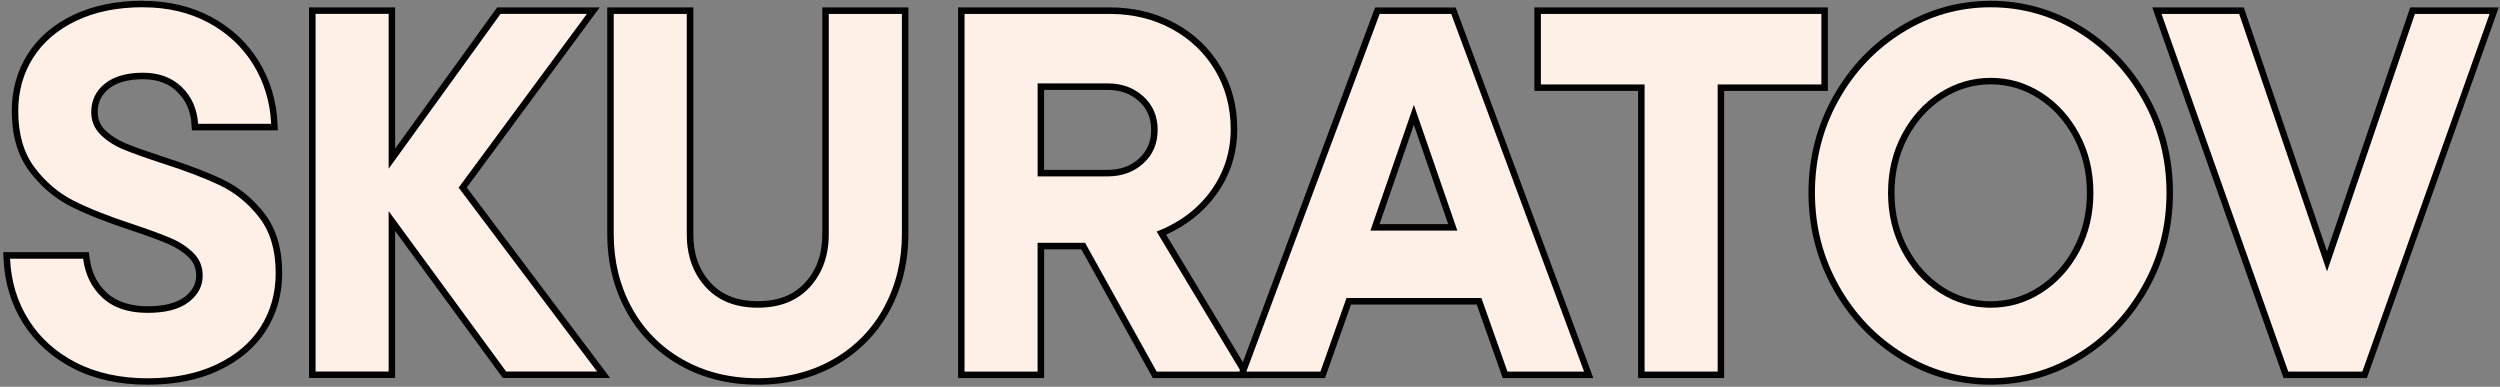
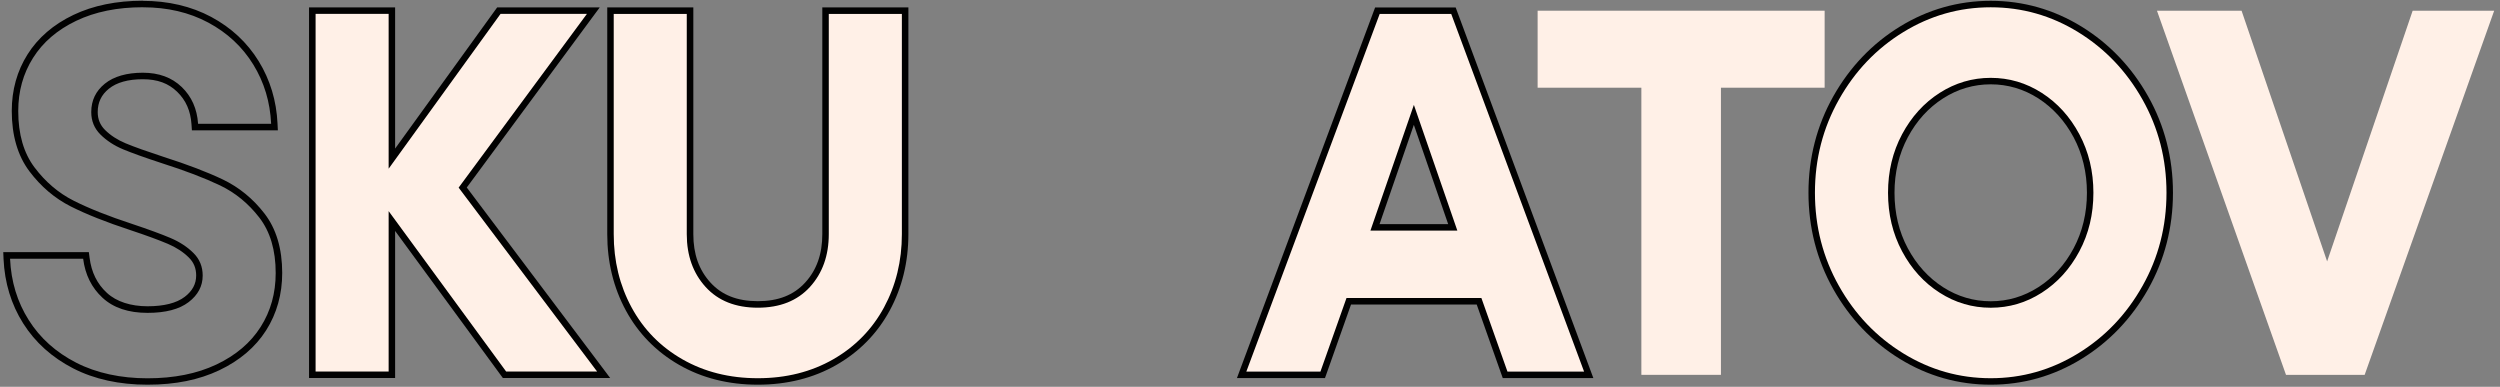
<svg xmlns="http://www.w3.org/2000/svg" width="614" height="95" viewBox="0 0 614 95" fill="none">
  <rect x="0" y="0" width="614" height="95" fill="#808080" stroke="none" />
-   <path d="M36.23 93.69C29.44 93.69 23.43 92.37 18.36 89.77C13.28 87.17 9.24 83.54 6.38 79.01C3.52 74.48 1.93 69.28 1.68 63.56L1.64 62.73H21.12L21.21 63.43C21.68 67.15 23.2 70.22 25.73 72.54C28.24 74.86 31.77 76.03 36.23 76.03C40.69 76.03 43.7 75.2 45.85 73.56C47.96 71.95 48.99 70.02 48.99 67.67C48.99 65.7 48.33 64.08 46.97 62.71C45.55 61.29 43.73 60.1 41.57 59.18C39.33 58.23 36.18 57.07 32.22 55.75C26.35 53.82 21.48 51.89 17.74 50C13.92 48.07 10.6 45.25 7.86 41.61C5.09 37.93 3.68 33.11 3.68 27.26C3.68 22.28 4.95 17.74 7.44 13.78C9.94 9.82 13.62 6.66 18.38 4.39C23.11 2.13 28.74 0.99 35.1 0.99C41.46 0.99 46.76 2.29 51.54 4.85C56.33 7.41 60.14 10.97 62.88 15.42C65.62 19.87 67.13 24.89 67.39 30.36L67.43 31.19H47.9L47.85 30.45C47.61 26.99 46.34 24.13 44.08 21.94C41.82 19.76 38.8 18.65 35.1 18.65C31.4 18.65 28.31 19.5 26.25 21.17C24.21 22.82 23.22 24.9 23.22 27.51C23.22 29.48 23.88 31.1 25.24 32.47C26.67 33.9 28.46 35.06 30.56 35.94C32.74 36.85 35.91 37.98 39.98 39.31C45.75 41.15 50.6 43 54.38 44.81C58.24 46.66 61.59 49.39 64.33 52.95C67.1 56.55 68.51 61.29 68.51 67.05C68.51 72.11 67.22 76.71 64.68 80.72C62.14 84.72 58.38 87.92 53.49 90.24C48.64 92.54 42.82 93.7 36.21 93.7L36.23 93.69Z" fill="#FFF0E7" />
  <path d="M35.1 1.79C41.12 1.79 46.48 3.04 51.16 5.55C55.84 8.06 59.52 11.49 62.2 15.84C64.88 20.19 66.34 25.04 66.59 30.4H48.65C48.4 26.72 47.06 23.71 44.63 21.37C42.2 19.03 39.02 17.86 35.09 17.86C31.16 17.86 27.96 18.76 25.74 20.56C23.52 22.36 22.41 24.68 22.41 27.52C22.41 29.7 23.16 31.54 24.67 33.04C26.18 34.54 28.04 35.76 30.25 36.68C32.47 37.6 35.62 38.73 39.72 40.07C45.49 41.91 50.26 43.73 54.03 45.53C57.79 47.33 61.01 49.97 63.69 53.44C66.37 56.91 67.71 61.45 67.71 67.06C67.71 72 66.48 76.41 64.01 80.3C61.54 84.19 57.92 87.26 53.16 89.52C48.39 91.78 42.74 92.91 36.22 92.91C29.7 92.91 23.69 91.63 18.72 89.08C13.74 86.53 9.85 83.04 7.05 78.6C4.25 74.17 2.72 69.15 2.47 63.54H20.42C20.92 67.47 22.51 70.67 25.19 73.14C27.87 75.61 31.55 76.84 36.23 76.84C40.66 76.84 44.03 75.96 46.33 74.2C48.63 72.44 49.78 70.27 49.78 67.67C49.78 65.5 49.03 63.65 47.52 62.15C46.01 60.64 44.13 59.41 41.87 58.45C39.61 57.49 36.47 56.34 32.46 55C26.6 53.08 21.81 51.17 18.09 49.29C14.37 47.41 11.17 44.69 8.49 41.13C5.81 37.58 4.48 32.95 4.48 27.26C4.48 22.41 5.69 18.06 8.12 14.21C10.55 10.36 14.08 7.33 18.72 5.11C23.36 2.89 28.82 1.78 35.1 1.78M35.1 0.18C28.62 0.18 22.88 1.35 18.04 3.66C13.14 6 9.35 9.26 6.77 13.35C4.19 17.44 2.89 22.11 2.89 27.25C2.89 33.27 4.35 38.26 7.23 42.08C10.04 45.82 13.46 48.72 17.38 50.7C21.16 52.61 26.07 54.56 31.97 56.5C35.91 57.81 39.04 58.96 41.25 59.9C43.31 60.78 45.04 61.91 46.39 63.26C47.6 64.46 48.18 65.9 48.18 67.65C48.18 69.74 47.26 71.46 45.36 72.91C43.35 74.44 40.28 75.22 36.23 75.22C32.18 75.22 28.63 74.12 26.27 71.94C23.85 69.72 22.46 66.89 22 63.31L21.82 61.92H0.8L0.87 63.59C1.13 69.45 2.76 74.78 5.7 79.43C8.64 84.09 12.78 87.8 17.99 90.48C23.17 93.14 29.31 94.48 36.22 94.48C43.13 94.48 48.88 93.29 53.84 90.94C58.86 88.56 62.74 85.26 65.36 81.13C67.98 77 69.31 72.26 69.31 67.04C69.31 61.1 67.85 56.19 64.96 52.45C62.14 48.79 58.69 45.98 54.72 44.08C50.91 42.26 46.03 40.4 40.21 38.54C36.18 37.22 33.03 36.1 30.86 35.2C28.85 34.36 27.14 33.26 25.79 31.91C24.58 30.7 24 29.27 24 27.52C24 25.16 24.89 23.29 26.73 21.8C28.64 20.25 31.45 19.46 35.07 19.46C38.69 19.46 41.36 20.46 43.5 22.53C45.65 24.61 46.81 27.22 47.03 30.52L47.13 32.01H68.24L68.16 30.34C67.9 24.74 66.34 19.59 63.53 15.02C60.71 10.44 56.79 6.79 51.88 4.16C46.98 1.54 41.32 0.21 35.06 0.21L35.1 0.18Z" fill="#010101" />
  <path d="M123.91 92.06L96.25 54.3V92.06H76.71V2.63H96.25V38.98L122.53 2.63H145.72L113.64 46.08L148.25 92.06H123.91Z" fill="#FFF0E7" />
  <path d="M144.14 3.42L112.64 46.08L146.65 91.25H124.31L95.45 51.85V91.25H77.51V3.41H95.45V41.43L122.93 3.41H144.14M147.3 1.81H122.11L121.63 2.47L97.04 36.49V1.81H75.9V92.84H97.04V56.72L123.02 92.18L123.5 92.83H149.85L147.93 90.27L114.64 46.05L145.43 4.34L147.31 1.8L147.3 1.81Z" fill="#010101" />
  <path d="M186.12 93.69C179.07 93.69 172.71 92.09 167.21 88.94C161.71 85.79 157.41 81.4 154.42 75.89C151.44 70.4 149.93 64.22 149.93 57.5V2.62H169.47V57.5C169.47 62.54 170.96 66.73 173.9 69.95C176.82 73.15 180.93 74.77 186.11 74.77C191.29 74.77 195.4 73.15 198.32 69.95C201.26 66.73 202.75 62.54 202.75 57.5V2.62H222.29V57.5C222.29 64.21 220.78 70.4 217.8 75.89C214.81 81.4 210.51 85.79 205.01 88.94C199.52 92.09 193.15 93.69 186.1 93.69H186.12Z" fill="#FFF0E7" />
  <path d="M221.5 3.42V57.5C221.5 64.11 220.03 70.11 217.11 75.51C214.18 80.91 210.02 85.15 204.63 88.25C199.23 91.34 193.06 92.89 186.12 92.89C179.18 92.89 173.01 91.34 167.61 88.25C162.21 85.16 158.05 80.91 155.12 75.51C152.19 70.11 150.73 64.11 150.73 57.5V3.42H168.67V57.5C168.67 62.77 170.22 67.1 173.31 70.49C176.4 73.88 180.67 75.57 186.11 75.57C191.55 75.57 195.81 73.88 198.91 70.49C202 67.1 203.55 62.77 203.55 57.5V3.42H221.5ZM223.1 1.82H201.96V57.5C201.96 62.4 200.58 66.3 197.74 69.41C194.93 72.48 191.13 73.97 186.12 73.97C181.11 73.97 177.3 72.48 174.5 69.41C171.66 66.3 170.28 62.4 170.28 57.5V1.82H149.14V57.5C149.14 64.35 150.68 70.66 153.72 76.27C156.78 81.91 161.18 86.4 166.82 89.63C172.44 92.85 178.93 94.48 186.12 94.48C193.31 94.48 199.81 92.85 205.42 89.63C211.05 86.4 215.45 81.91 218.51 76.27C221.55 70.66 223.1 64.35 223.1 57.5V1.82Z" fill="#010101" />
-   <path d="M283.59 92.06L266.02 60.44H255.62V92.06H236.08V2.62H272.52C278.23 2.62 283.47 3.88 288.08 6.35C292.7 8.83 296.4 12.33 299.05 16.74C301.71 21.16 303.05 26.22 303.05 31.77C303.05 37.32 301.35 42.77 298 47.36C294.83 51.7 290.54 55.03 285.22 57.26L306.17 92.05H283.58L283.59 92.06ZM272.01 42.53C275.3 42.53 278.08 41.52 280.26 39.54C282.45 37.54 283.51 35.05 283.51 31.91C283.51 28.77 282.45 26.28 280.26 24.28C278.08 22.3 275.3 21.29 272.01 21.29H255.62V42.53H272.01Z" fill="#FFF0E7" />
-   <path d="M272.52 3.42C278.12 3.42 283.19 4.63 287.7 7.06C292.22 9.49 295.77 12.85 298.37 17.16C300.96 21.47 302.26 26.34 302.26 31.78C302.26 37.22 300.63 42.43 297.37 46.9C294.11 51.38 289.67 54.7 284.07 56.88L304.78 91.26H284.07L266.5 59.64H254.83V91.26H236.89V3.42H272.53M254.84 43.32H272.03C275.54 43.32 278.47 42.25 280.81 40.12C283.15 37.99 284.32 35.25 284.32 31.9C284.32 28.55 283.15 25.81 280.81 23.68C278.47 21.55 275.54 20.48 272.03 20.48H254.84V43.32ZM272.53 1.82H235.3V92.85H256.44V61.23H265.57L282.68 92.03L283.14 92.85H307.61L306.15 90.43L286.4 57.63C291.47 55.35 295.59 52.06 298.67 47.83C302.12 43.1 303.87 37.7 303.87 31.77C303.87 25.84 302.48 20.87 299.75 16.33C297.02 11.79 293.22 8.2 288.47 5.64C283.74 3.1 278.38 1.81 272.53 1.81V1.82ZM256.43 22.08H272.02C275.15 22.08 277.67 22.99 279.73 24.86C281.74 26.69 282.72 29 282.72 31.9C282.72 34.8 281.74 37.1 279.73 38.94C277.67 40.81 275.15 41.72 272.02 41.72H256.43V22.07V22.08Z" fill="#010101" />
-   <path d="M369.66 92.06L363.26 73.99H331.26L324.86 92.06H304.95L338.3 2.62H356.98L390.2 92.06H369.67H369.66ZM356.81 55.83L347.26 28.2L337.72 55.83H356.81Z" fill="#FFF0E7" />
+   <path d="M369.66 92.06L363.26 73.99H331.26L324.86 92.06H304.95L338.3 2.62H356.98L390.2 92.06H369.67H369.66M356.81 55.83L347.26 28.2L337.72 55.83H356.81Z" fill="#FFF0E7" />
  <path d="M356.42 3.42L389.05 91.26H370.23L363.83 73.19H330.7L324.3 91.26H306.1L338.85 3.42H356.42ZM336.59 56.63H357.92L347.25 25.76L336.58 56.63M357.52 1.83H337.73L337.34 2.87L304.59 90.71L303.79 92.86H325.41L325.79 91.8L331.81 74.79H362.68L368.7 91.8L369.08 92.86H391.33L390.53 90.71L357.9 2.87L357.51 1.83H357.52ZM338.82 55.04L347.24 30.66L355.67 55.04H338.82Z" fill="#010101" />
  <path d="M403.12 92.06V21.54H377.64V2.63H448.13V21.54H422.66V92.06H403.12Z" fill="#FFF0E7" />
-   <path d="M447.33 3.42V20.74H421.86V91.26H403.91V20.74H378.44V3.42H447.33ZM448.93 1.82H376.84V22.33H402.31V92.85H423.45V22.33H448.92V1.82H448.93Z" fill="#010101" />
  <path d="M488.92 93.69C481.11 93.69 473.75 91.6 467.04 87.49C460.34 83.38 454.93 77.71 450.95 70.64C446.97 63.57 444.95 55.73 444.95 47.35C444.95 38.97 446.97 31.13 450.95 24.06C454.93 16.99 460.34 11.32 467.04 7.21C473.75 3.09 481.11 1.01 488.92 1.01C496.73 1.01 504.09 3.1 510.8 7.21C517.49 11.32 522.91 16.99 526.89 24.06C530.87 31.14 532.89 38.97 532.89 47.35C532.89 55.73 530.87 63.57 526.89 70.64C522.91 77.71 517.49 83.38 510.8 87.49C504.1 91.61 496.74 93.69 488.92 93.69ZM488.92 19.9C484.58 19.9 480.5 21.1 476.8 23.48C473.09 25.86 470.08 29.18 467.85 33.35C465.62 37.52 464.49 42.23 464.49 47.34C464.49 52.45 465.62 57.16 467.85 61.33C470.07 65.5 473.09 68.82 476.8 71.2C480.5 73.57 484.57 74.78 488.92 74.78C493.27 74.78 497.34 73.58 501.04 71.2C504.75 68.82 507.76 65.5 509.99 61.33C512.22 57.16 513.35 52.45 513.35 47.34C513.35 42.23 512.22 37.52 509.99 33.35C507.76 29.18 504.75 25.86 501.04 23.48C497.34 21.11 493.26 19.9 488.92 19.9Z" fill="#FFF0E7" />
  <path d="M488.92 1.79C496.62 1.79 503.77 3.82 510.38 7.88C516.99 11.94 522.26 17.46 526.19 24.44C530.12 31.43 532.09 39.06 532.09 47.34C532.09 55.62 530.12 63.26 526.19 70.24C522.26 77.23 516.99 82.75 510.38 86.8C503.77 90.86 496.62 92.89 488.92 92.89C481.22 92.89 474.07 90.86 467.46 86.8C460.85 82.74 455.58 77.22 451.65 70.24C447.72 63.26 445.75 55.62 445.75 47.34C445.75 39.06 447.71 31.43 451.65 24.44C455.58 17.46 460.85 11.93 467.46 7.88C474.07 3.82 481.22 1.79 488.92 1.79ZM488.92 75.58C493.44 75.58 497.62 74.35 501.47 71.88C505.32 69.41 508.39 66.03 510.69 61.72C512.99 57.41 514.14 52.62 514.14 47.35C514.14 42.08 512.99 37.29 510.69 32.98C508.39 28.67 505.31 25.28 501.47 22.82C497.62 20.35 493.44 19.12 488.92 19.12C484.4 19.12 480.22 20.36 476.37 22.82C472.52 25.29 469.45 28.68 467.15 32.98C464.85 37.29 463.7 42.08 463.7 47.35C463.7 52.62 464.85 57.41 467.15 61.72C469.45 66.03 472.52 69.42 476.37 71.88C480.22 74.35 484.4 75.58 488.92 75.58ZM488.92 0.2C480.96 0.2 473.46 2.33 466.63 6.52C459.82 10.7 454.31 16.47 450.26 23.66C446.21 30.85 444.16 38.82 444.16 47.34C444.16 55.86 446.21 63.83 450.26 71.02C454.31 78.21 459.81 83.98 466.63 88.16C473.46 92.36 480.96 94.48 488.92 94.48C496.88 94.48 504.38 92.35 511.21 88.16C518.02 83.98 523.53 78.21 527.58 71.02C531.63 63.83 533.68 55.86 533.68 47.34C533.68 38.82 531.63 30.85 527.58 23.66C523.53 16.47 518.02 10.7 511.21 6.52C504.38 2.32 496.88 0.2 488.92 0.2ZM488.92 73.99C484.73 73.99 480.8 72.83 477.23 70.54C473.63 68.23 470.71 65.01 468.55 60.97C466.38 56.92 465.29 52.34 465.29 47.35C465.29 42.36 466.39 37.79 468.55 33.73C470.71 29.68 473.63 26.46 477.23 24.16C480.8 21.87 484.73 20.71 488.92 20.71C493.11 20.71 497.03 21.87 500.61 24.16C504.2 26.47 507.12 29.69 509.29 33.73C511.45 37.79 512.55 42.37 512.55 47.35C512.55 52.33 511.45 56.91 509.29 60.97C507.13 65.02 504.21 68.24 500.61 70.54C497.04 72.83 493.11 73.99 488.92 73.99Z" fill="#010101" />
  <path d="M561.44 92.06L529.75 2.63H550.53L571.54 64.2L592.55 2.63H612.57L580.76 92.06H561.44Z" fill="#FFF0E7" />
-   <path d="M611.44 3.42L580.19 91.26H561.99L530.87 3.42H549.94L571.52 66.66L593.1 3.42H611.42M613.68 1.82H591.95L591.58 2.9L571.51 61.72L551.44 2.9L551.07 1.82H528.6L529.35 3.95L560.47 91.79L560.85 92.85H581.3L581.68 91.79L612.93 3.95L613.69 1.82H613.68Z" fill="#010101" />
</svg>